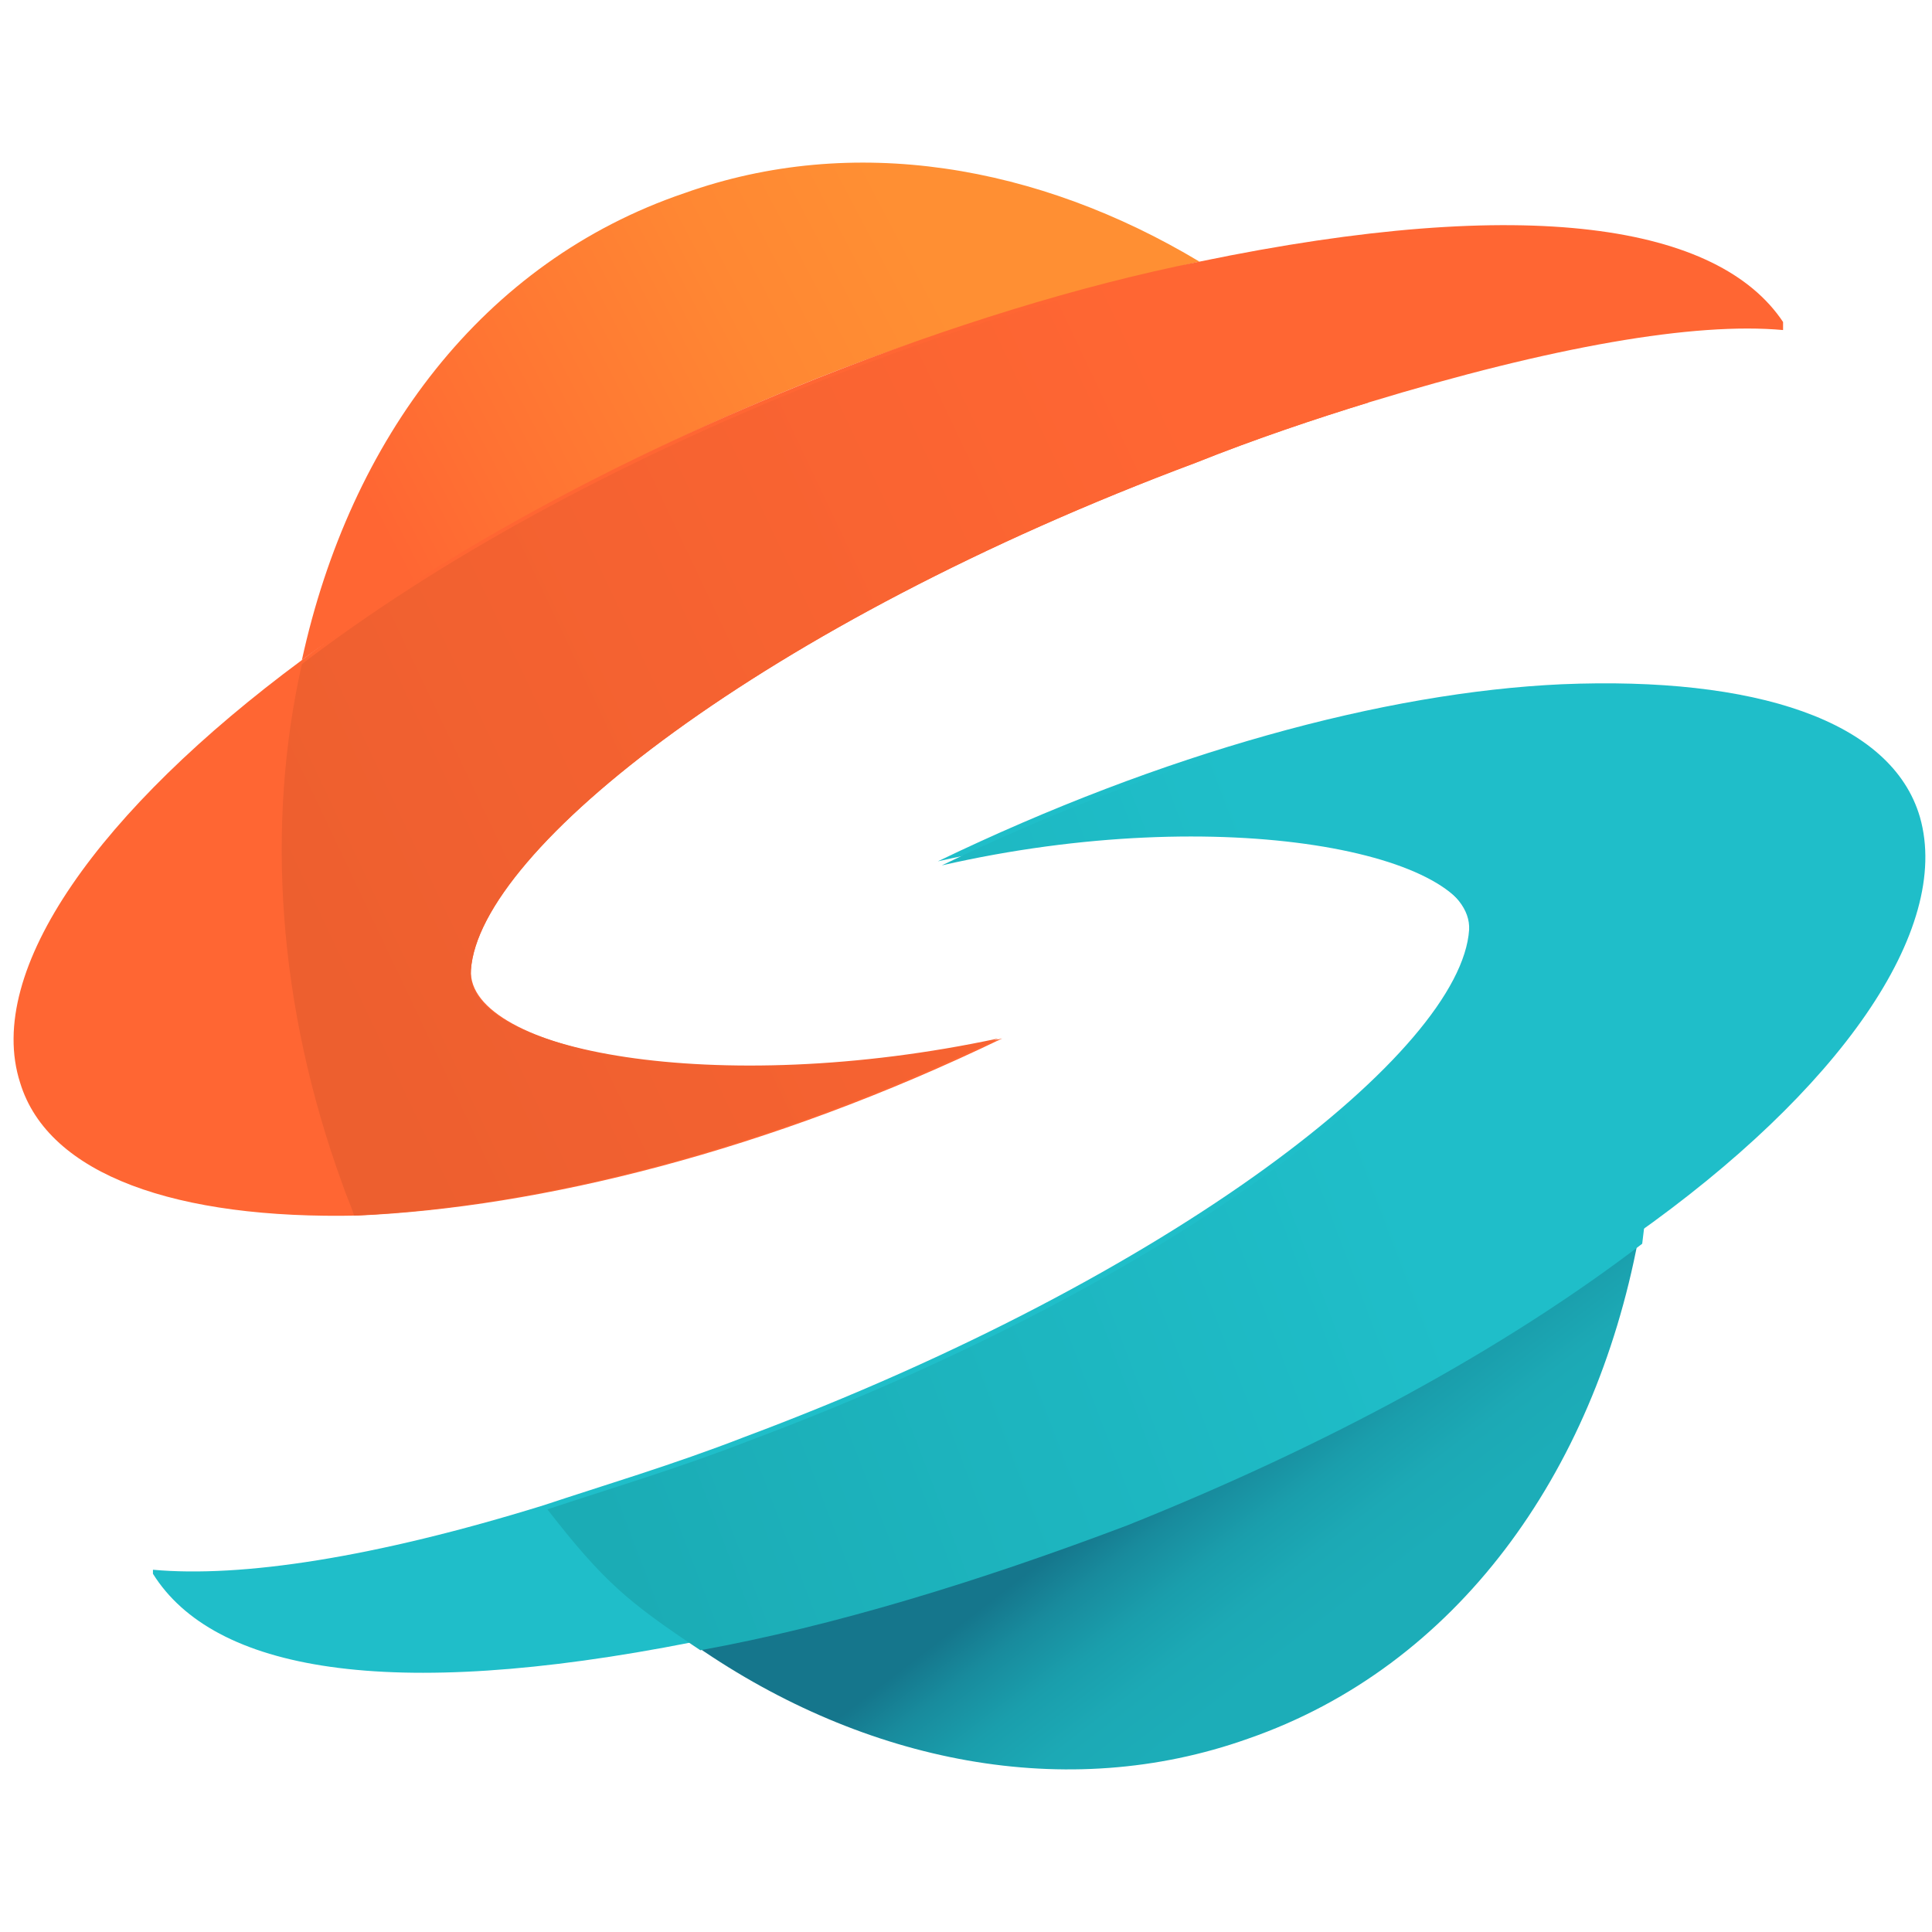
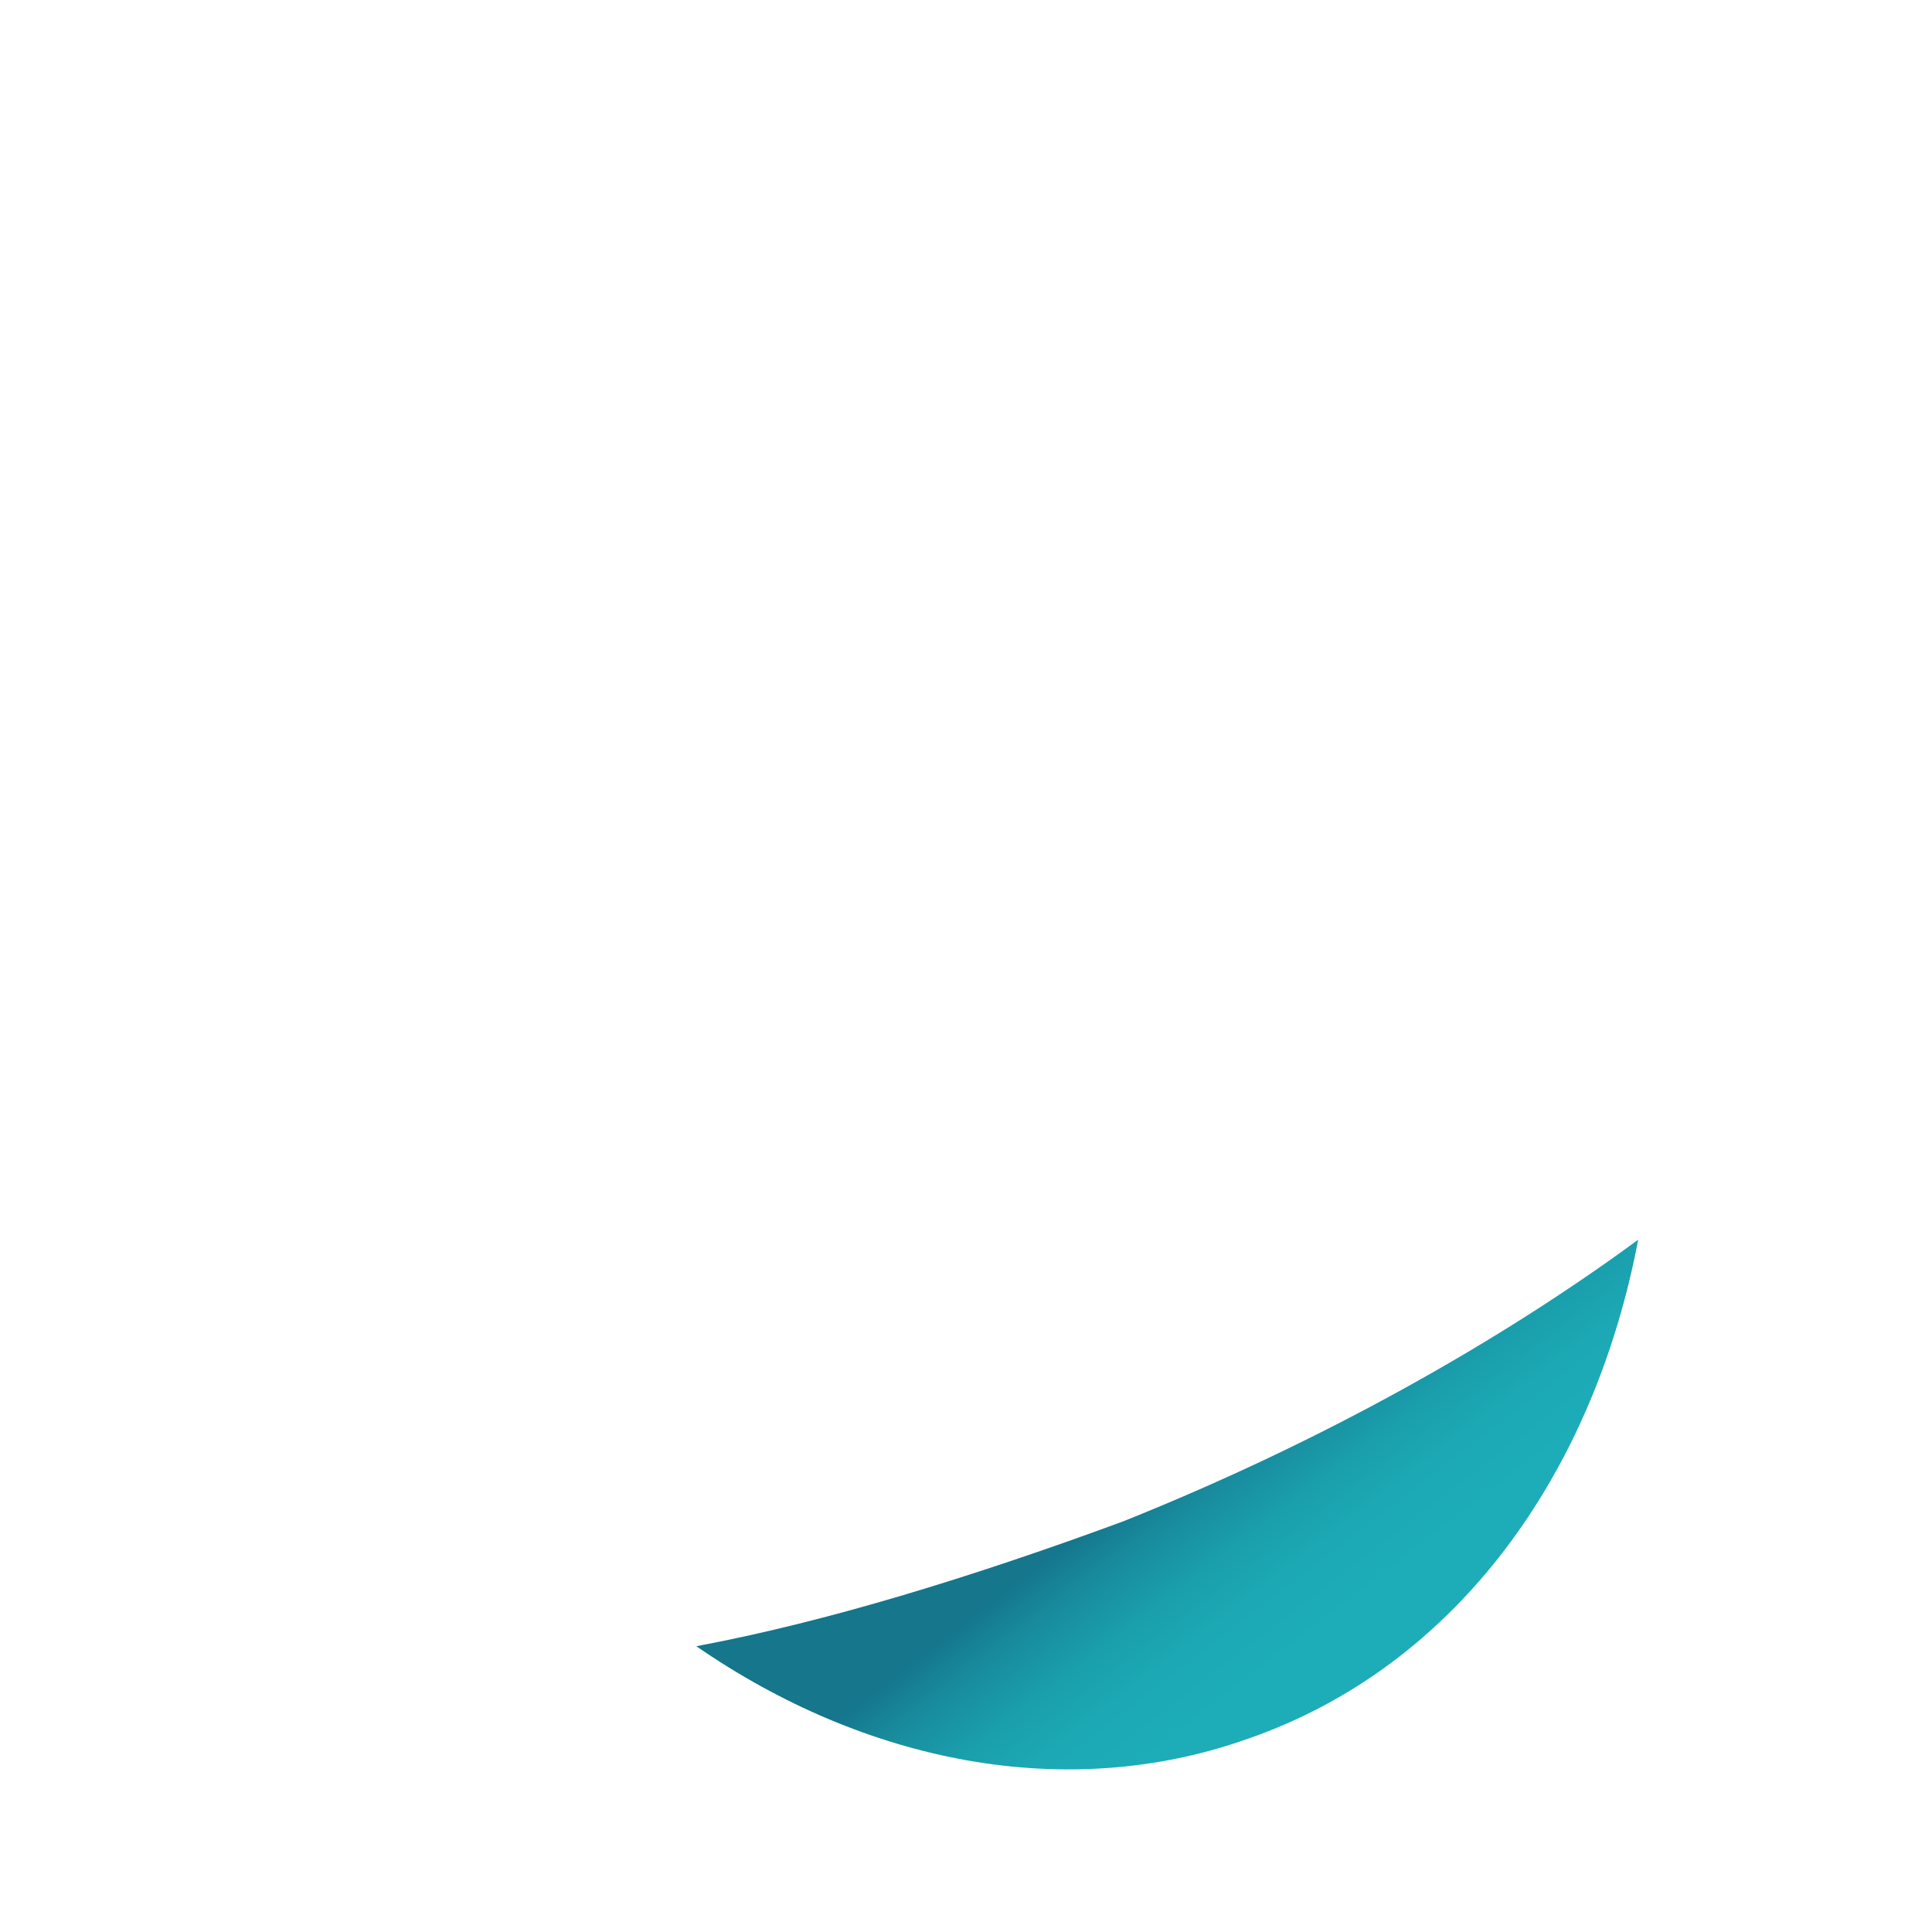
<svg xmlns="http://www.w3.org/2000/svg" version="1.1" id="Layer_4_copy" x="0px" y="0px" viewBox="0 0 48 48" style="enable-background:new 0 0 48 48;" xml:space="preserve">
  <style type="text/css">
	.st0{fill:url(#SVGID_1_);}
	.st1{fill:url(#SVGID_00000132804638302635531770000000020906166920850593_);}
	.st2{fill:#FF6633;}
	.st3{fill:#1FBEC9;}
	.st4{fill:url(#SVGID_00000114055214857394753080000010913936985292139418_);}
	.st5{fill:url(#SVGID_00000003790084823987131500000015292558714217134990_);}
</style>
  <g>
    <linearGradient id="SVGID_1_" gradientUnits="userSpaceOnUse" x1="29.265" y1="413.805" x2="33.353" y2="408.486" gradientTransform="matrix(1 0 0 -1 0 450)">
      <stop offset="0" style="stop-color:#15768C" />
      <stop offset="0.169" style="stop-color:#188B9D" />
      <stop offset="0.381" style="stop-color:#1A9EAC" />
      <stop offset="0.598" style="stop-color:#1CA9B5" />
      <stop offset="0.83" style="stop-color:#1CADB8" />
    </linearGradient>
    <path class="st0" d="M17.3,40.9c4.2,2.9,9.2,3.9,13.7,2.3c5.2-1.8,8.6-6.6,9.7-12.4c-3.4,2.5-7.8,5-12.8,7   C24.1,39.2,20.5,40.3,17.3,40.9z" />
    <linearGradient id="SVGID_00000092419969477283934180000001876472608054827421_" gradientUnits="userSpaceOnUse" x1="8.289" y1="436.524" x2="24.298" y2="444.91" gradientTransform="matrix(1 0 0 -1 0 450)">
      <stop offset="6.610756e-02" style="stop-color:#FF6633" />
      <stop offset="0.237" style="stop-color:#FF7133" />
      <stop offset="0.637" style="stop-color:#FF8733" />
      <stop offset="0.897" style="stop-color:#FF8F33" />
    </linearGradient>
-     <path style="fill:url(#SVGID_00000092419969477283934180000001876472608054827421_);" d="M29.8,6.5c-4-2.4-8.6-3.2-12.8-1.7   c-5,1.7-8.3,6.1-9.5,11.6c3.4-2.5,7.8-5,12.8-7C23.6,8.1,26.8,7.2,29.8,6.5z" />
-     <path class="st2" d="M44.3,8C42.7,5.6,38,4.8,29.8,6.5c-3,0.6-6.2,1.6-9.5,2.9c-5,2-9.4,4.4-12.8,7c-5,3.7-7.9,7.7-7,10.5   c0.7,2.3,3.9,3.4,8.4,3.3c4.5-0.2,10.2-1.6,16-4.4c-7,1.6-13.3,0.3-13.2-1.7c0.2-3,7.3-8.6,18-12.6c1.5-0.6,3-1.1,4.3-1.5   c4.6-1.4,8.1-2,10.3-1.8C44.3,8.1,44.3,8.1,44.3,8z" />
-     <path class="st3" d="M47.7,20.3c-0.7-2.4-4.1-3.5-8.9-3.3c-4.4,0.2-9.9,1.7-15.5,4.4c7-1.6,13.3-0.3,13.2,1.7   c-0.2,3-7.3,8.6-18,12.6c-1.8,0.7-3.5,1.2-5,1.7C9.3,38.7,6,39.2,3.8,39v0.1c1.5,2.4,5.8,3.2,13.4,1.7c3.3-0.6,6.9-1.7,10.6-3.1   c5-2,9.4-4.4,12.8-7C45.7,27.1,48.5,23.1,47.7,20.3z" />
    <linearGradient id="SVGID_00000164471461986112018580000013660860342387948467_" gradientUnits="userSpaceOnUse" x1="8.011" y1="425.533" x2="31.143" y2="436.498" gradientTransform="matrix(1 0 0 -1 0 450)">
      <stop offset="0" style="stop-color:#ED5F2F" />
      <stop offset="1" style="stop-color:#FF6633" />
    </linearGradient>
-     <path style="fill:url(#SVGID_00000164471461986112018580000013660860342387948467_);" d="M11.7,24.1c0.2-3,7.3-8.6,18-12.6   c1.5-0.6,3-1.1,4.3-1.5c-1.5-1.8-2.3-2.3-4.2-3.4c-3,0.6-6.2,1.6-9.5,2.9c-5,2-9.4,4.4-12.8,7c-0.9,4-0.6,8.5,1,12.9   c0.1,0.3,0.2,0.5,0.3,0.8c4.5-0.2,10.2-1.6,16-4.4C17.8,27.3,11.5,26.1,11.7,24.1z" />
    <linearGradient id="SVGID_00000078033980990147364440000016603895276689045644_" gradientUnits="userSpaceOnUse" x1="13.555" y1="415.779" x2="35.559" y2="424.162" gradientTransform="matrix(1 0 0 -1 0 450)">
      <stop offset="0" style="stop-color:#1BACB5" />
      <stop offset="0.911" style="stop-color:#1FBEC9" />
    </linearGradient>
-     <path style="fill:url(#SVGID_00000078033980990147364440000016603895276689045644_);" d="M39.5,18.7c-0.2-0.5-0.4-1.1-0.6-1.6   c-4.4,0.2-9.9,1.7-15.5,4.4c7-1.6,13.3-0.3,13.2,1.7c-0.2,3-7.3,8.6-18,12.6c-1.8,0.7-3.5,1.2-5,1.7c1.4,1.8,2,2.3,3.8,3.5   c3.3-0.6,6.9-1.7,10.6-3.1c5-2,9.4-4.4,12.8-7C41.3,27,41,22.8,39.5,18.7z" />
  </g>
</svg>